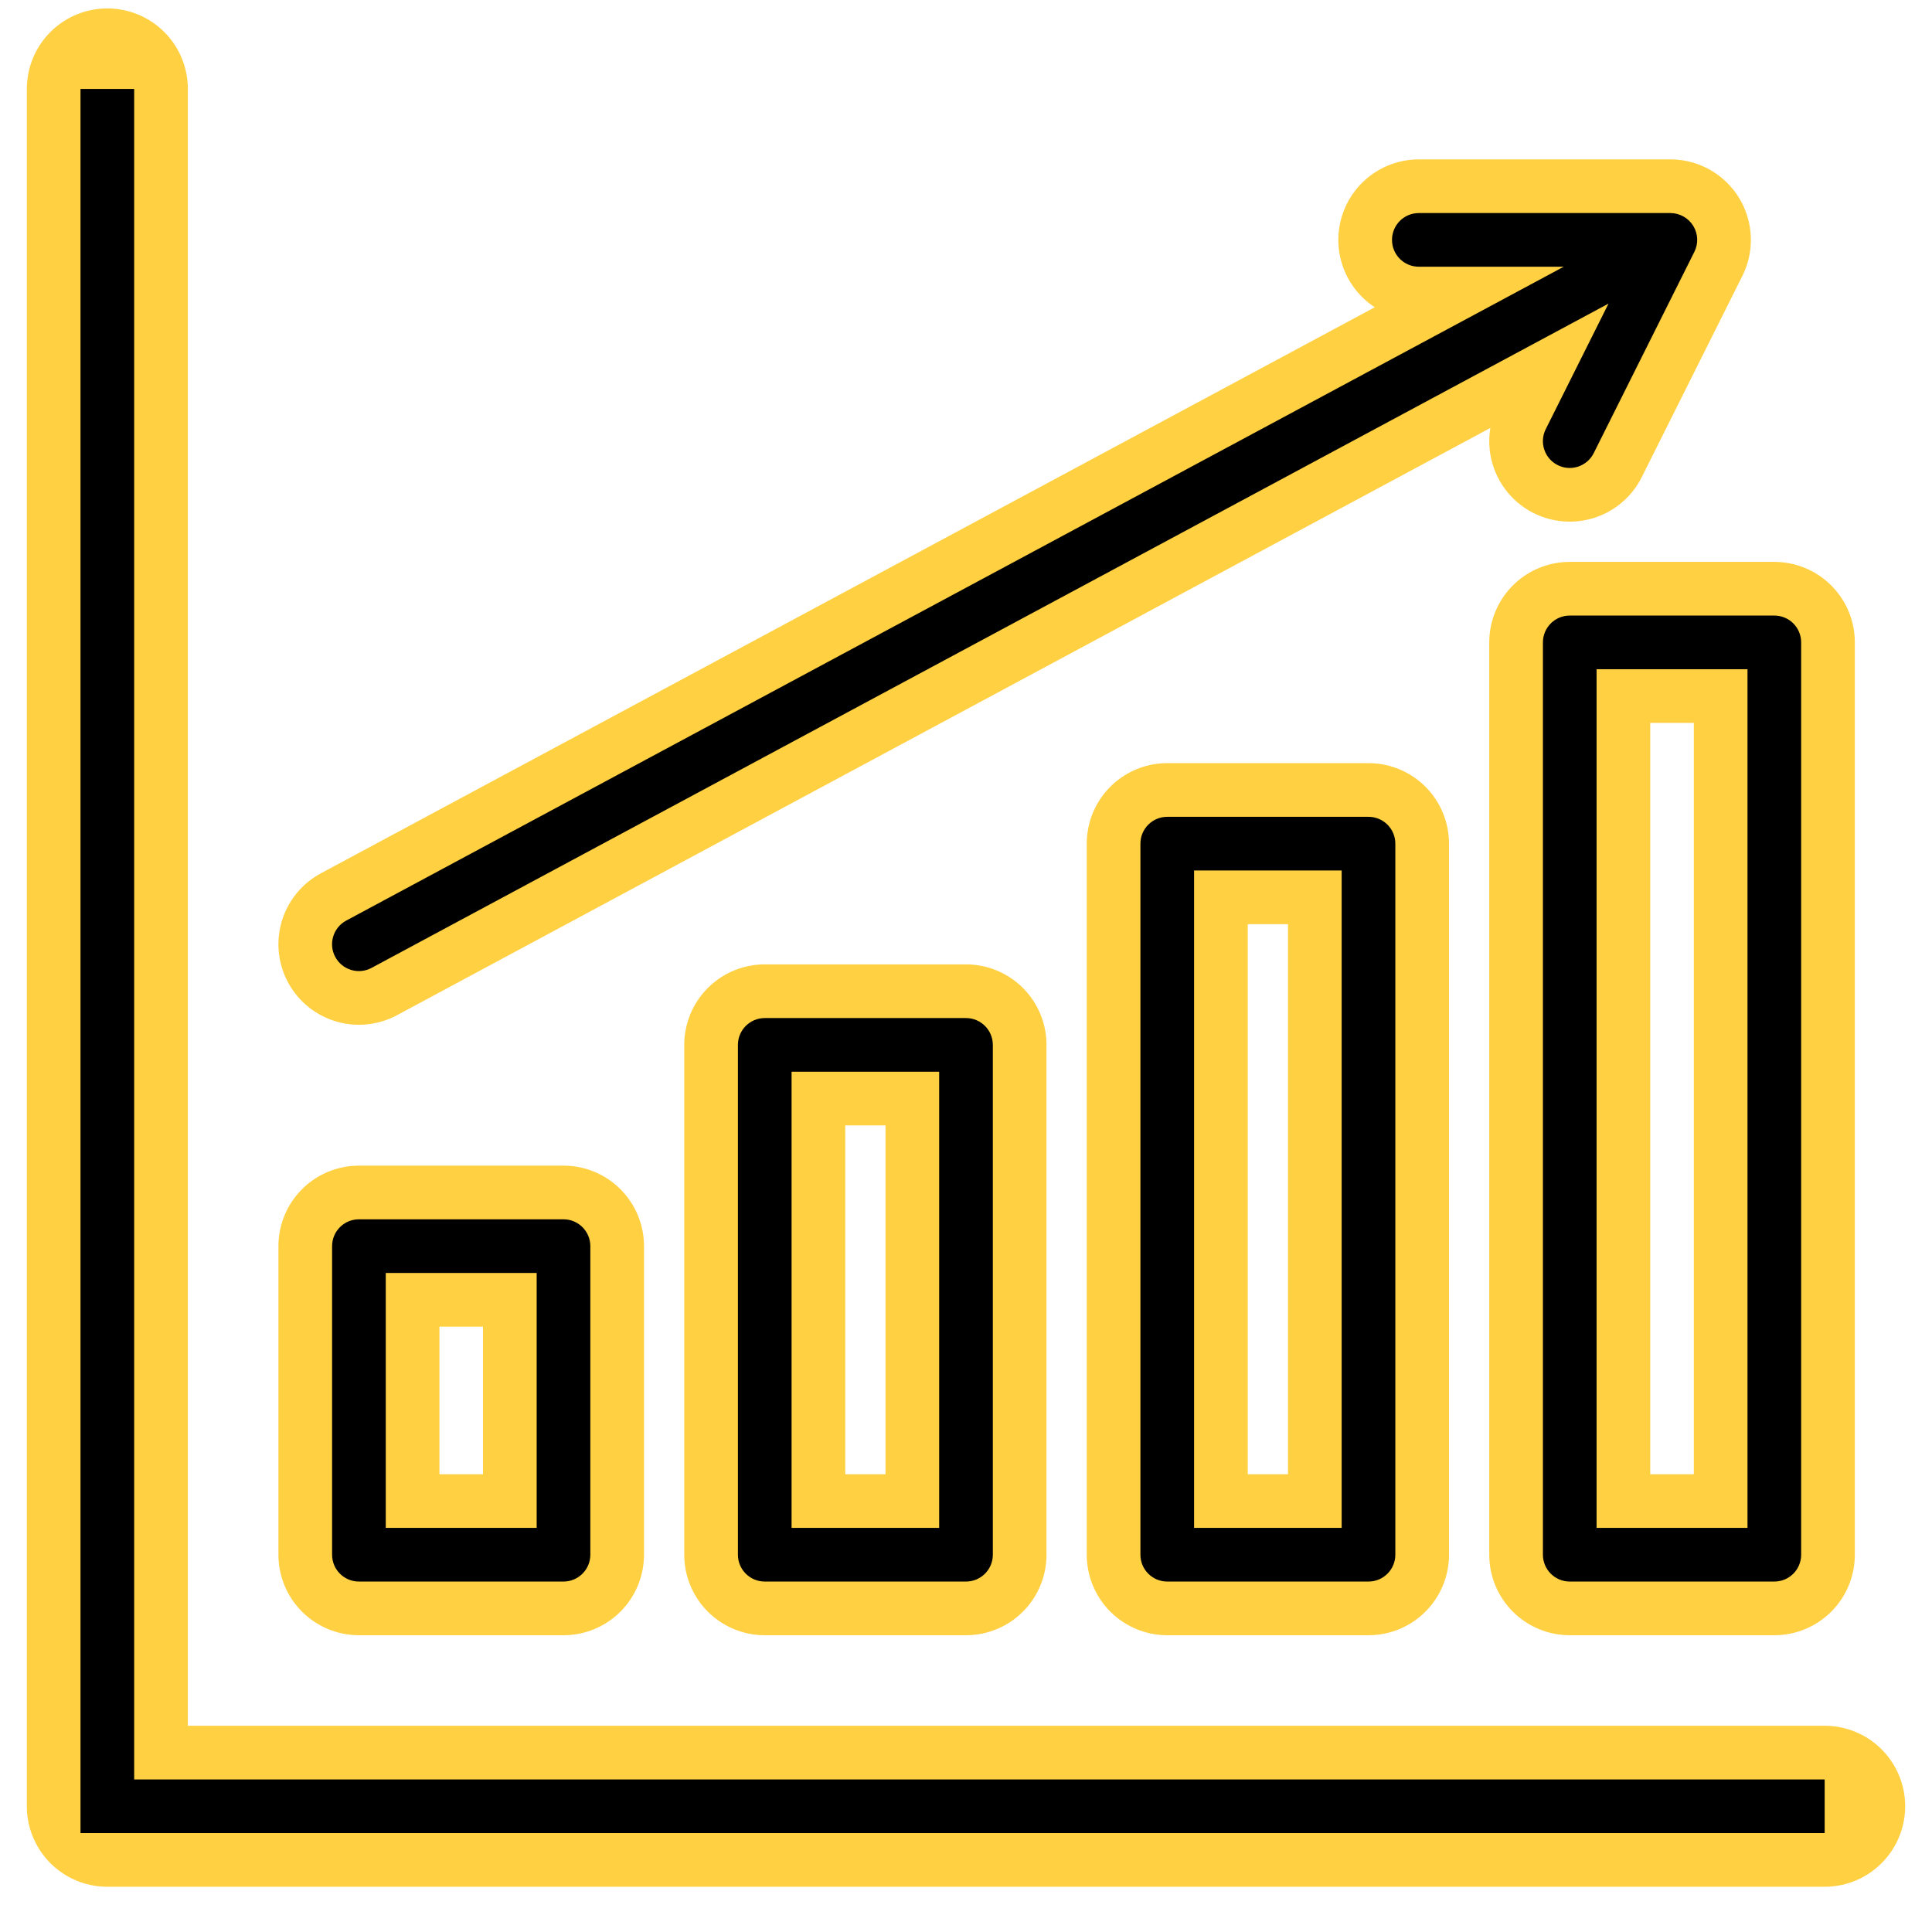
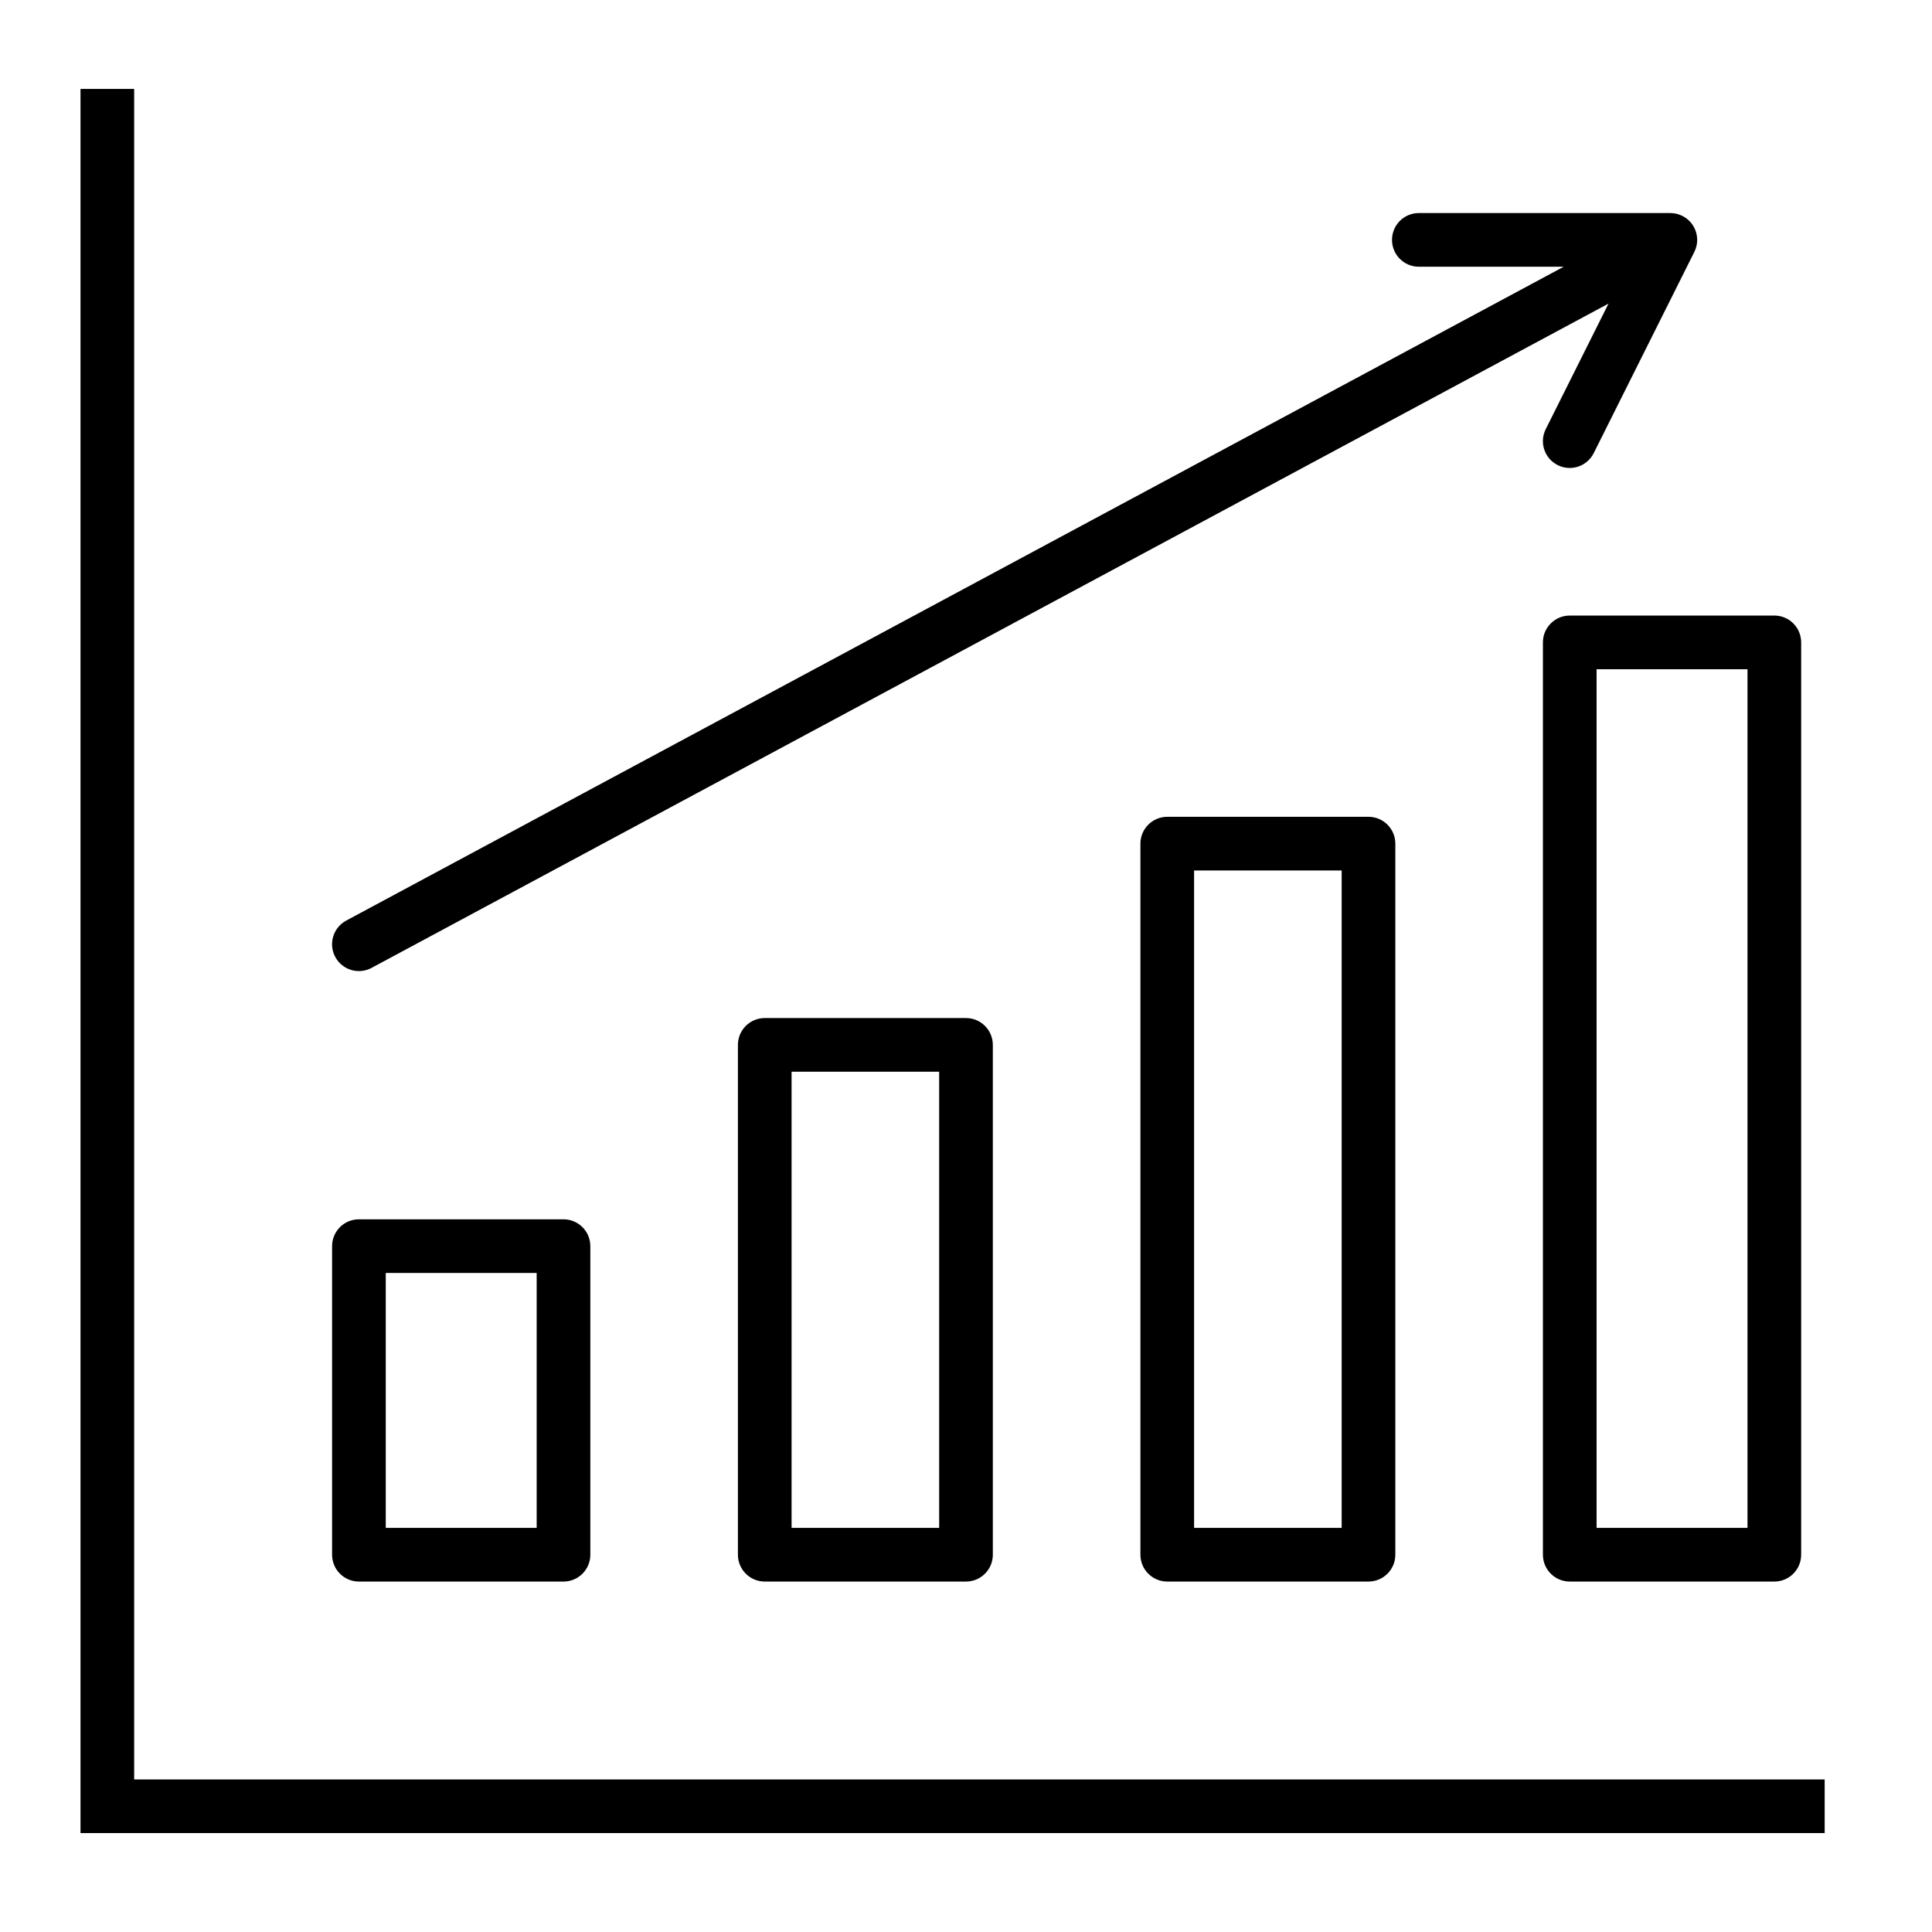
<svg xmlns="http://www.w3.org/2000/svg" width="36" height="36" viewBox="0 0 36 36" fill="none">
-   <path d="M2 1.657V33.657H34M6.688 17.595L30.905 4.588M26.438 4.47H31.125L29.25 8.22M10.5 28.97H6.688V23.22H10.5V28.97ZM18 28.97H14.25V19.47H18V28.97ZM25.5 28.97H21.75V15.72H25.5V28.97ZM33.062 28.97H29.25V11.97H33.062V28.97Z" stroke="#FFD042" stroke-width="3" stroke-miterlimit="10" stroke-linecap="round" stroke-linejoin="round" />
  <path d="M2 33.657H1.5V34.157H2V33.657ZM10.5 28.97V29.47C10.776 29.47 11 29.246 11 28.97H10.5ZM6.688 28.97H6.188C6.188 29.246 6.411 29.47 6.688 29.47V28.97ZM6.688 23.22V22.72C6.411 22.72 6.188 22.944 6.188 23.22H6.688ZM10.5 23.22H11C11 22.944 10.776 22.72 10.5 22.72V23.22ZM18 28.97V29.47C18.276 29.47 18.5 29.246 18.5 28.97H18ZM14.25 28.97H13.75C13.75 29.246 13.974 29.47 14.25 29.47V28.97ZM14.25 19.47V18.97C13.974 18.97 13.75 19.194 13.75 19.47H14.25ZM18 19.47H18.5C18.5 19.194 18.276 18.97 18 18.97V19.47ZM25.5 28.97V29.47C25.776 29.47 26 29.246 26 28.97H25.5ZM21.75 28.97H21.25C21.25 29.246 21.474 29.47 21.75 29.47V28.97ZM21.75 15.72V15.22C21.474 15.22 21.25 15.444 21.25 15.72H21.75ZM25.5 15.72H26C26 15.444 25.776 15.22 25.5 15.22V15.72ZM33.062 28.97V29.47C33.339 29.47 33.562 29.246 33.562 28.97H33.062ZM29.25 28.97H28.75C28.75 29.246 28.974 29.47 29.25 29.47V28.97ZM29.25 11.97V11.47C28.974 11.47 28.75 11.694 28.75 11.97H29.25ZM33.062 11.97H33.562C33.562 11.694 33.339 11.47 33.062 11.47V11.97ZM6.451 17.154C6.208 17.285 6.116 17.588 6.247 17.831C6.378 18.075 6.681 18.166 6.924 18.035L6.451 17.154ZM31.142 5.029C31.385 4.898 31.476 4.595 31.345 4.352C31.215 4.108 30.912 4.017 30.668 4.148L31.142 5.029ZM26.438 3.97C26.161 3.97 25.938 4.194 25.938 4.47C25.938 4.746 26.161 4.97 26.438 4.97V3.97ZM31.125 4.47L31.572 4.693C31.65 4.538 31.641 4.354 31.55 4.207C31.459 4.06 31.298 3.97 31.125 3.97V4.47ZM28.803 7.996C28.679 8.243 28.779 8.544 29.026 8.667C29.273 8.791 29.574 8.69 29.697 8.443L28.803 7.996ZM34 33.157H2V34.157H34V33.157ZM2.5 33.657V1.657H1.5V33.657H2.5ZM10.5 28.47H6.688V29.47H10.5V28.47ZM7.188 28.97V23.22H6.188V28.97H7.188ZM6.688 23.72H10.5V22.72H6.688V23.72ZM10 23.22V28.97H11V23.22H10ZM18 28.47H14.25V29.47H18V28.47ZM14.75 28.97V19.47H13.75V28.97H14.75ZM14.25 19.97H18V18.97H14.25V19.97ZM17.5 19.47V28.97H18.5V19.47H17.5ZM25.5 28.47H21.75V29.47H25.5V28.47ZM22.25 28.97V15.72H21.25V28.97H22.25ZM21.75 16.22H25.5V15.22H21.75V16.22ZM25 15.72V28.97H26V15.72H25ZM33.062 28.47H29.25V29.47H33.062V28.47ZM29.75 28.97V11.97H28.75V28.97H29.75ZM29.25 12.47H33.062V11.47H29.25V12.47ZM32.562 11.97V28.97H33.562V11.97H32.562ZM6.924 18.035L31.142 5.029L30.668 4.148L6.451 17.154L6.924 18.035ZM26.438 4.97H31.125V3.97H26.438V4.97ZM30.678 4.246L28.803 7.996L29.697 8.443L31.572 4.693L30.678 4.246Z" fill="black" />
</svg>